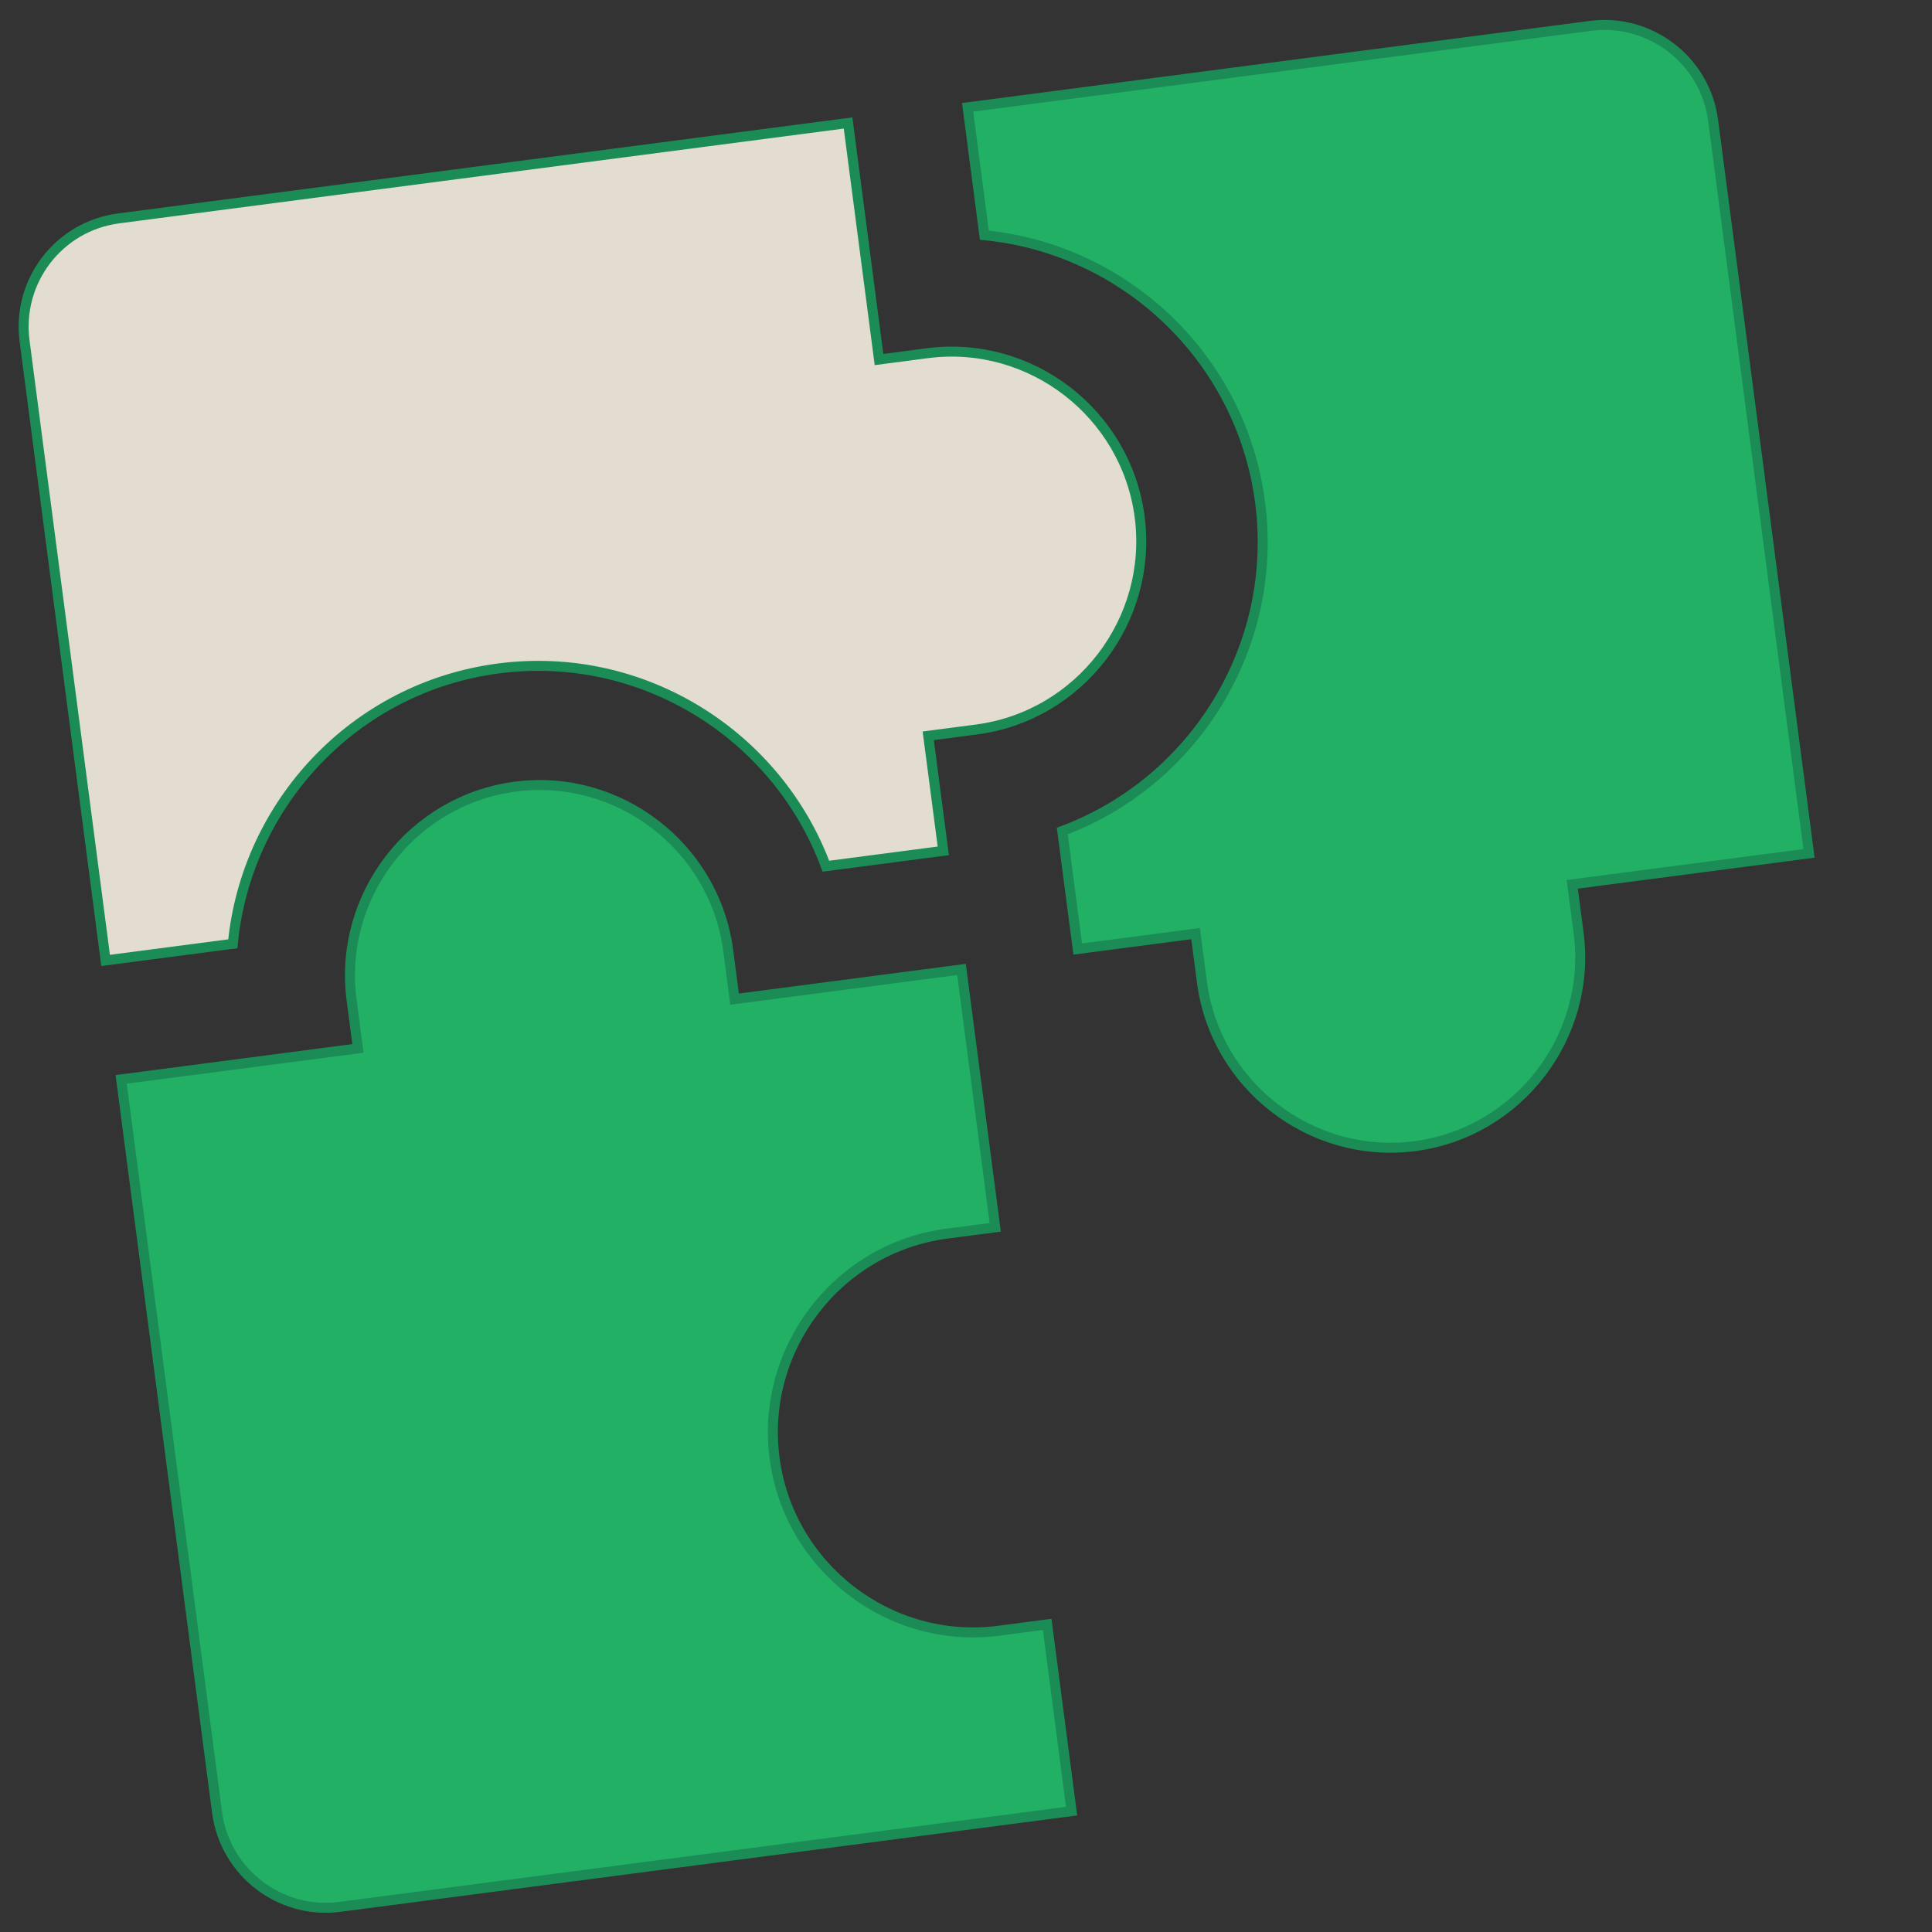
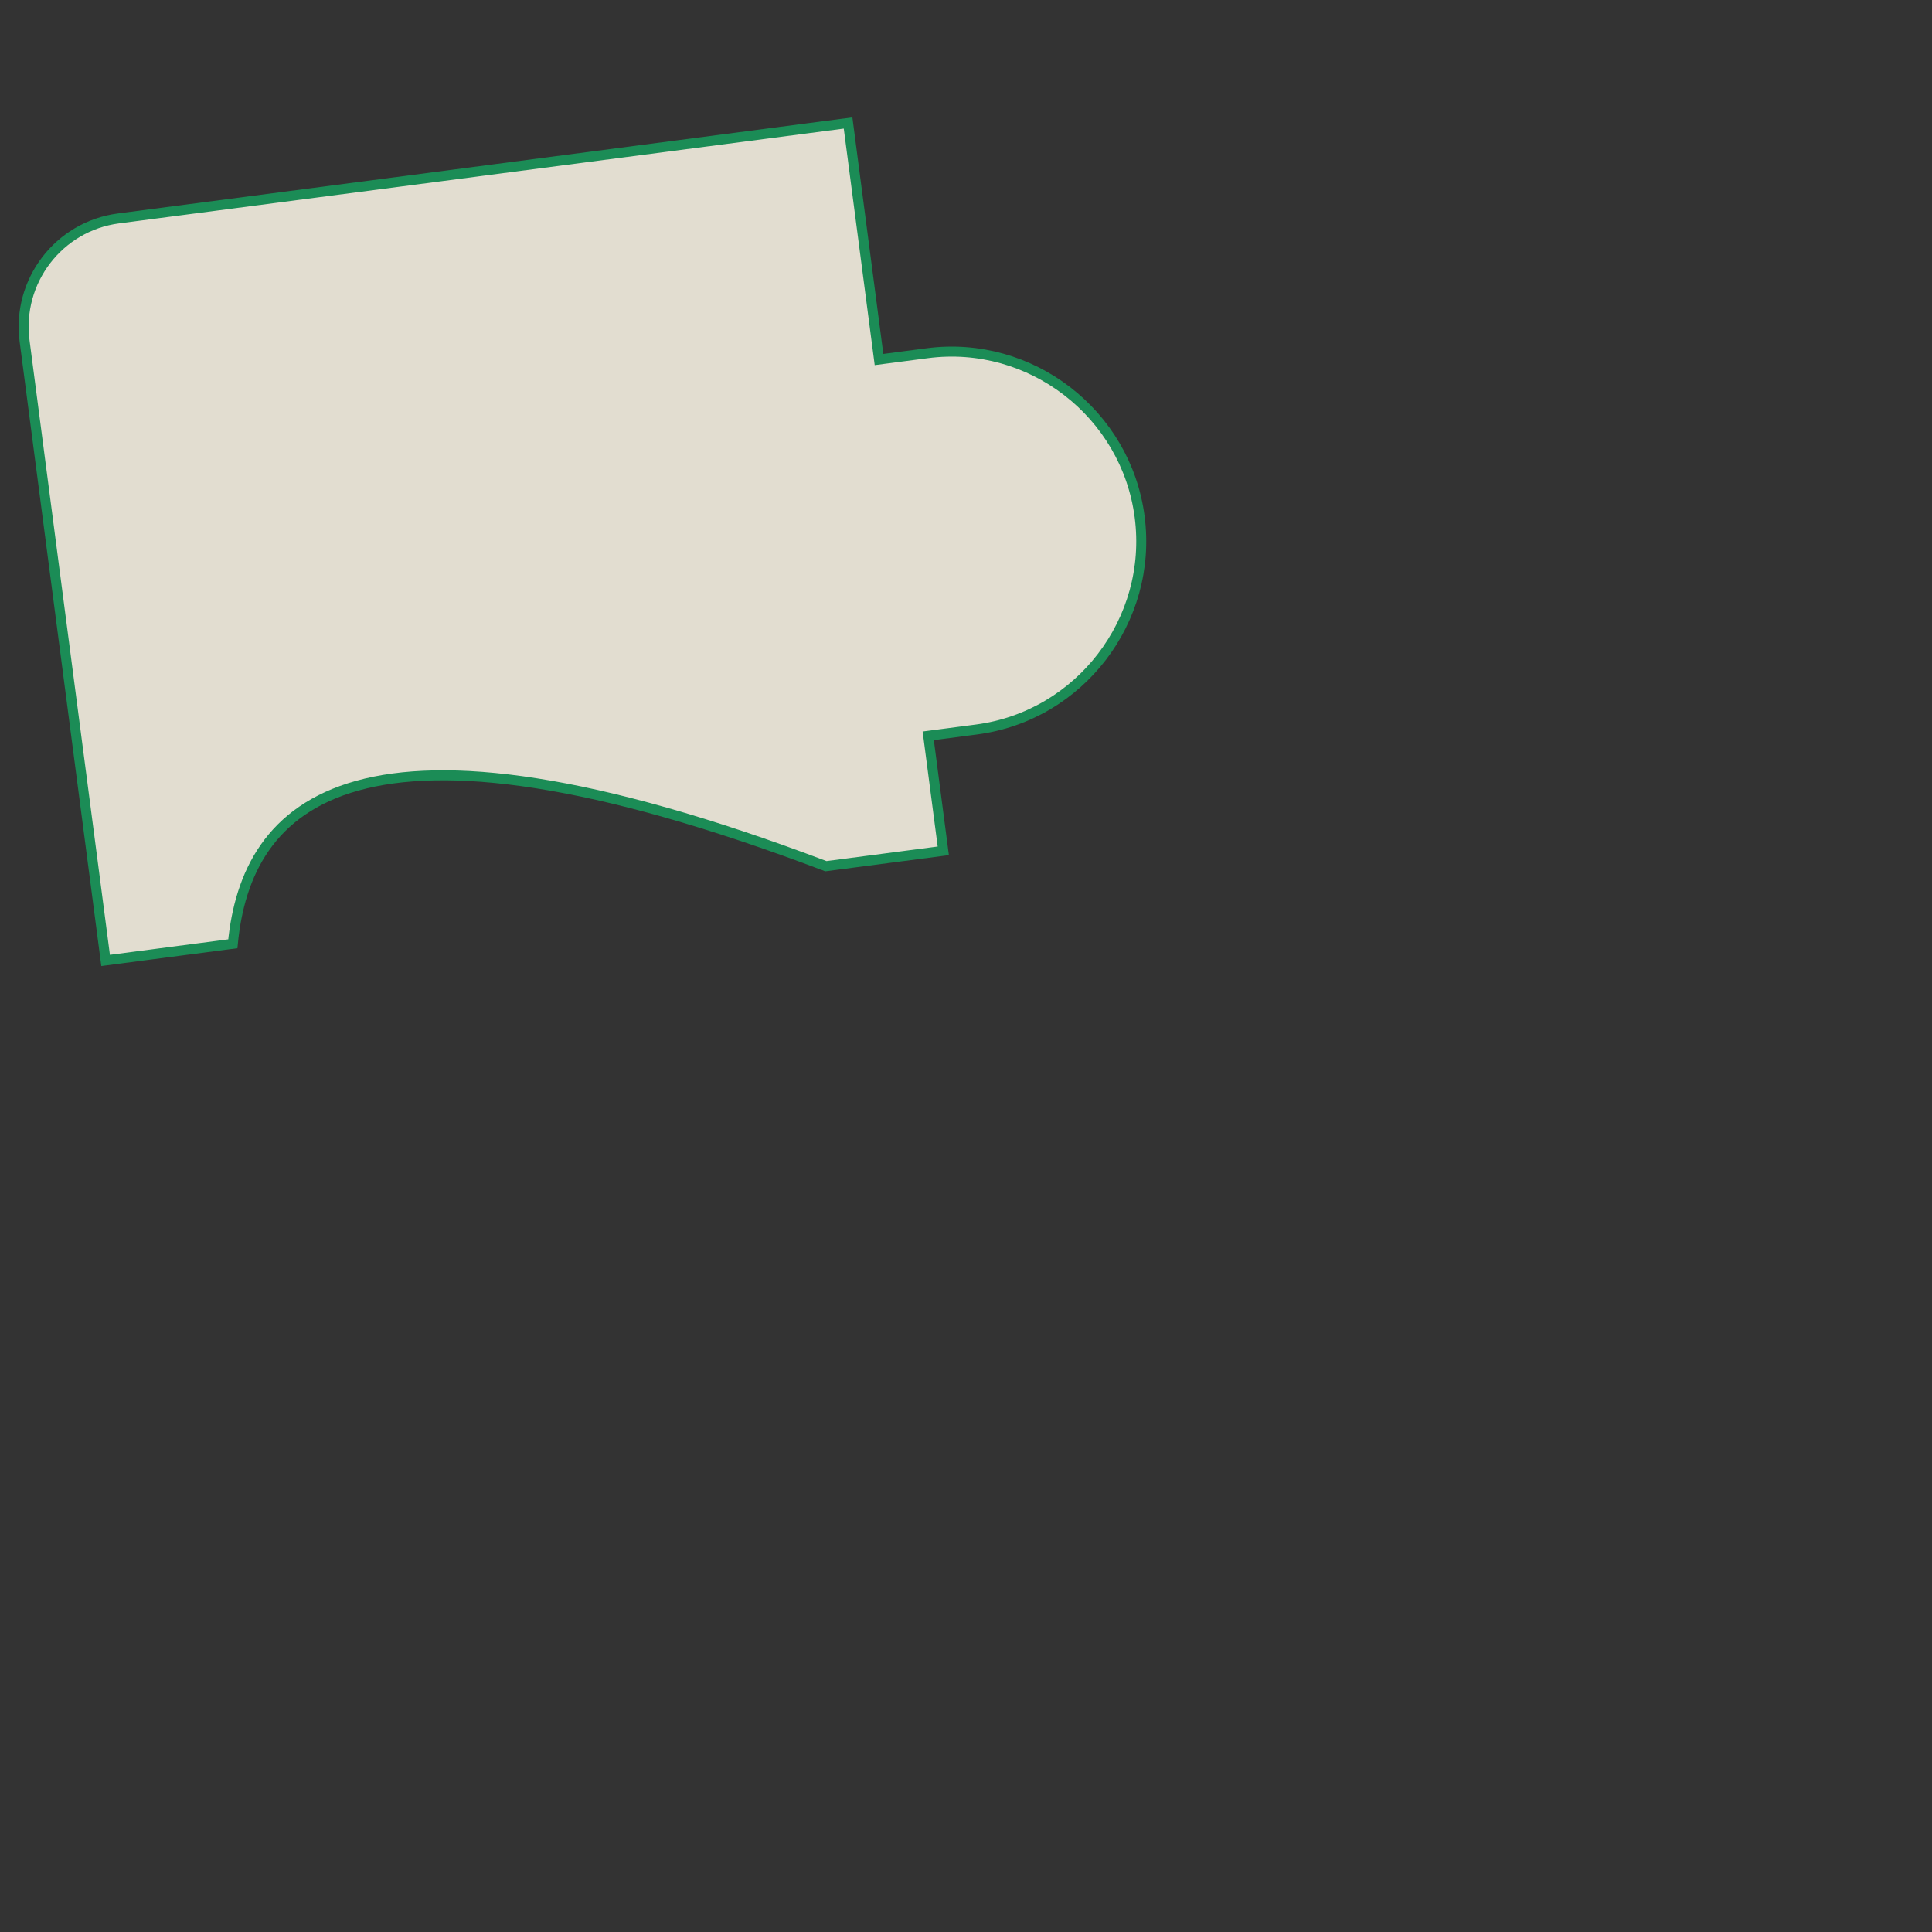
<svg xmlns="http://www.w3.org/2000/svg" width="232" height="232" viewBox="0 0 232 232" fill="none">
  <rect x="0" y="0" width="232" height="232" fill="#333333" stroke="none" />
  <g opacity="0.89">
-     <path d="M61.871 94.463C74.309 92.836 85.819 101.696 87.448 114.156L88.21 119.981L115.459 116.416L119.509 147.379L113.7 148.139C100.603 149.852 91.298 161.979 93.014 175.095C94.73 188.21 106.841 197.536 119.938 195.823L125.747 195.063L128.68 217.487L40.802 228.982C33.626 229.921 27.005 224.826 26.065 217.636L14.551 129.616L42.981 125.897L42.219 120.073C40.59 107.613 49.434 96.09 61.871 94.463ZM190.98 3.108C198.156 2.169 204.775 7.265 205.716 14.454L217.23 102.475L188.799 106.194L189.561 112.019C191.191 124.478 182.348 136.001 169.91 137.629C157.473 139.256 145.962 130.395 144.332 117.935L143.57 112.111L129.416 113.962L127.563 99.792C143.34 93.916 153.59 77.7 151.314 60.3C149.038 42.899 134.961 29.864 118.204 28.245L116.195 12.891L190.98 3.108Z" fill="#20BF6B" stroke="#18975A" stroke-width="1.2" />
-     <path d="M14.236 26.228L101.839 14.769L105.555 43.173L111.354 42.414C123.752 40.793 135.226 49.63 136.852 62.058C138.477 74.486 129.662 85.977 117.264 87.599L111.465 88.358L113.272 102.172L99.175 104.017C93.319 88.254 77.172 78.005 59.851 80.271C42.53 82.537 29.563 96.594 27.959 113.332L12.682 115.331L2.951 40.943C2.013 33.771 7.044 27.169 14.236 26.228Z" fill="#F7F1E3" stroke="#18975A" stroke-width="1.2" />
+     <path d="M14.236 26.228L101.839 14.769L105.555 43.173L111.354 42.414C123.752 40.793 135.226 49.63 136.852 62.058C138.477 74.486 129.662 85.977 117.264 87.599L111.465 88.358L113.272 102.172L99.175 104.017C42.53 82.537 29.563 96.594 27.959 113.332L12.682 115.331L2.951 40.943C2.013 33.771 7.044 27.169 14.236 26.228Z" fill="#F7F1E3" stroke="#18975A" stroke-width="1.2" />
  </g>
</svg>